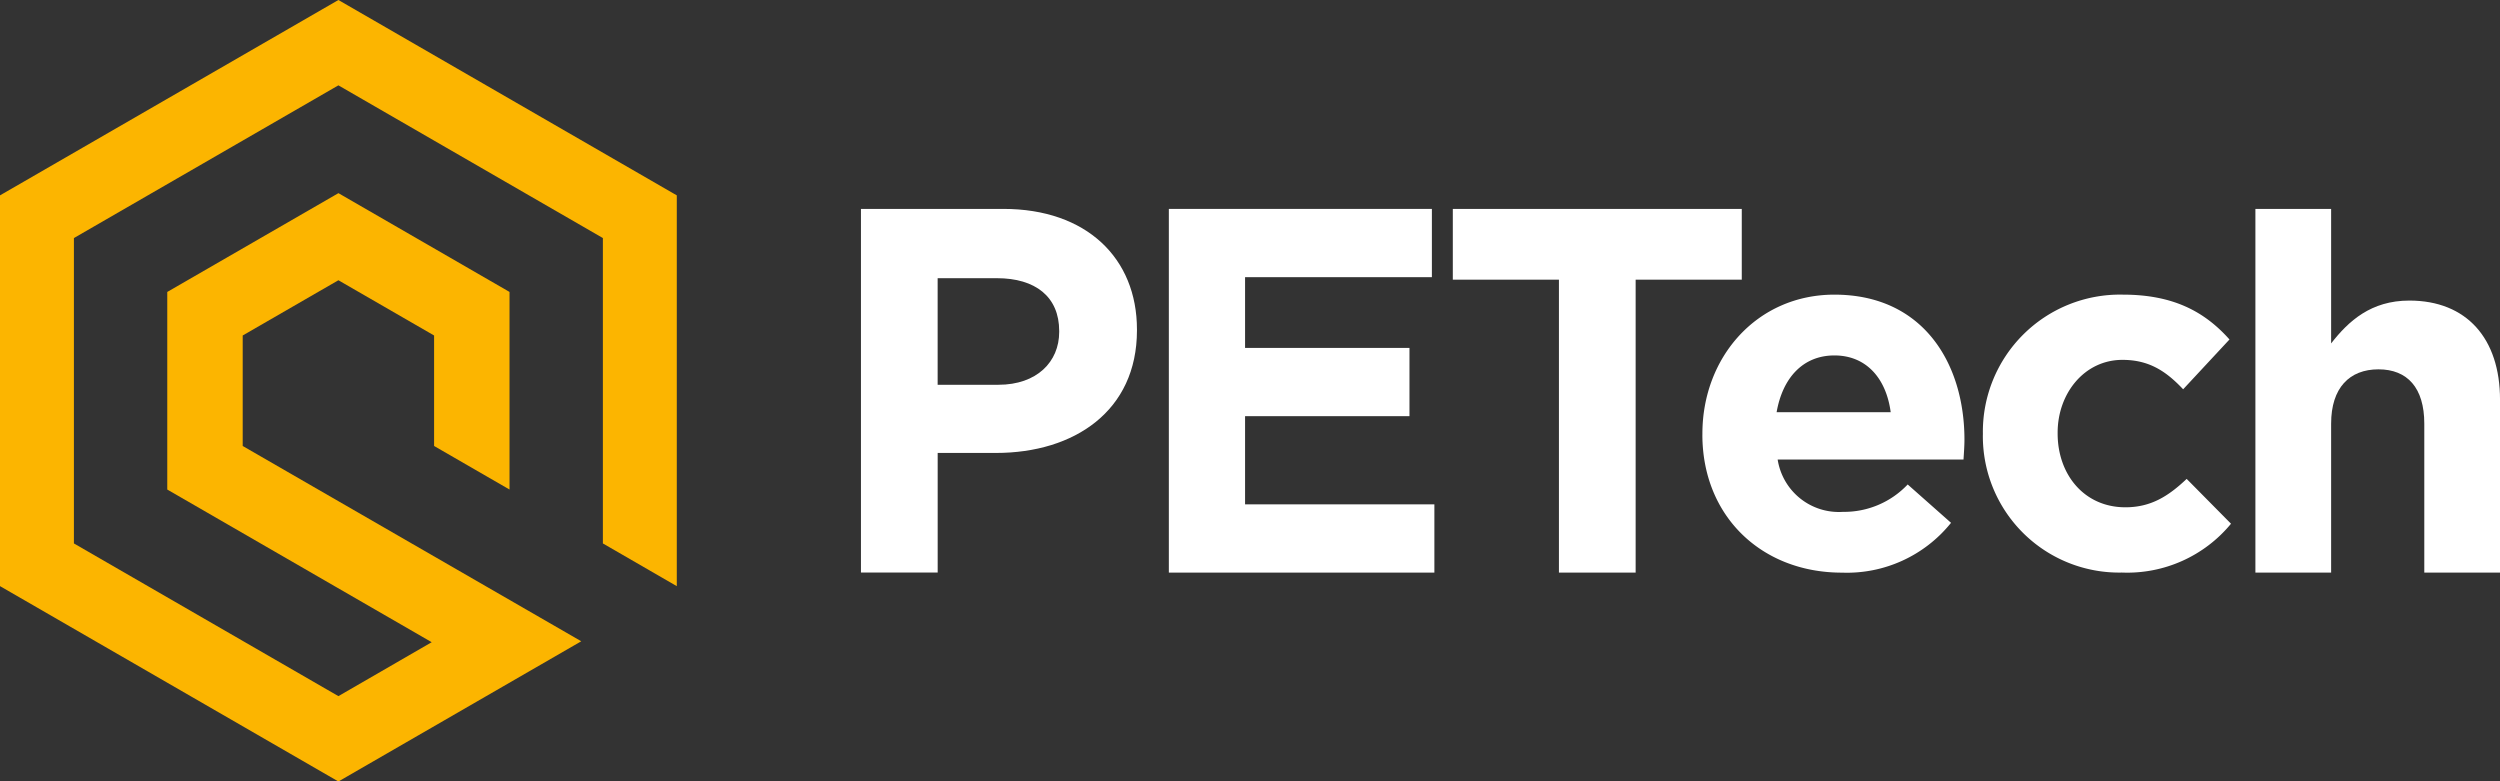
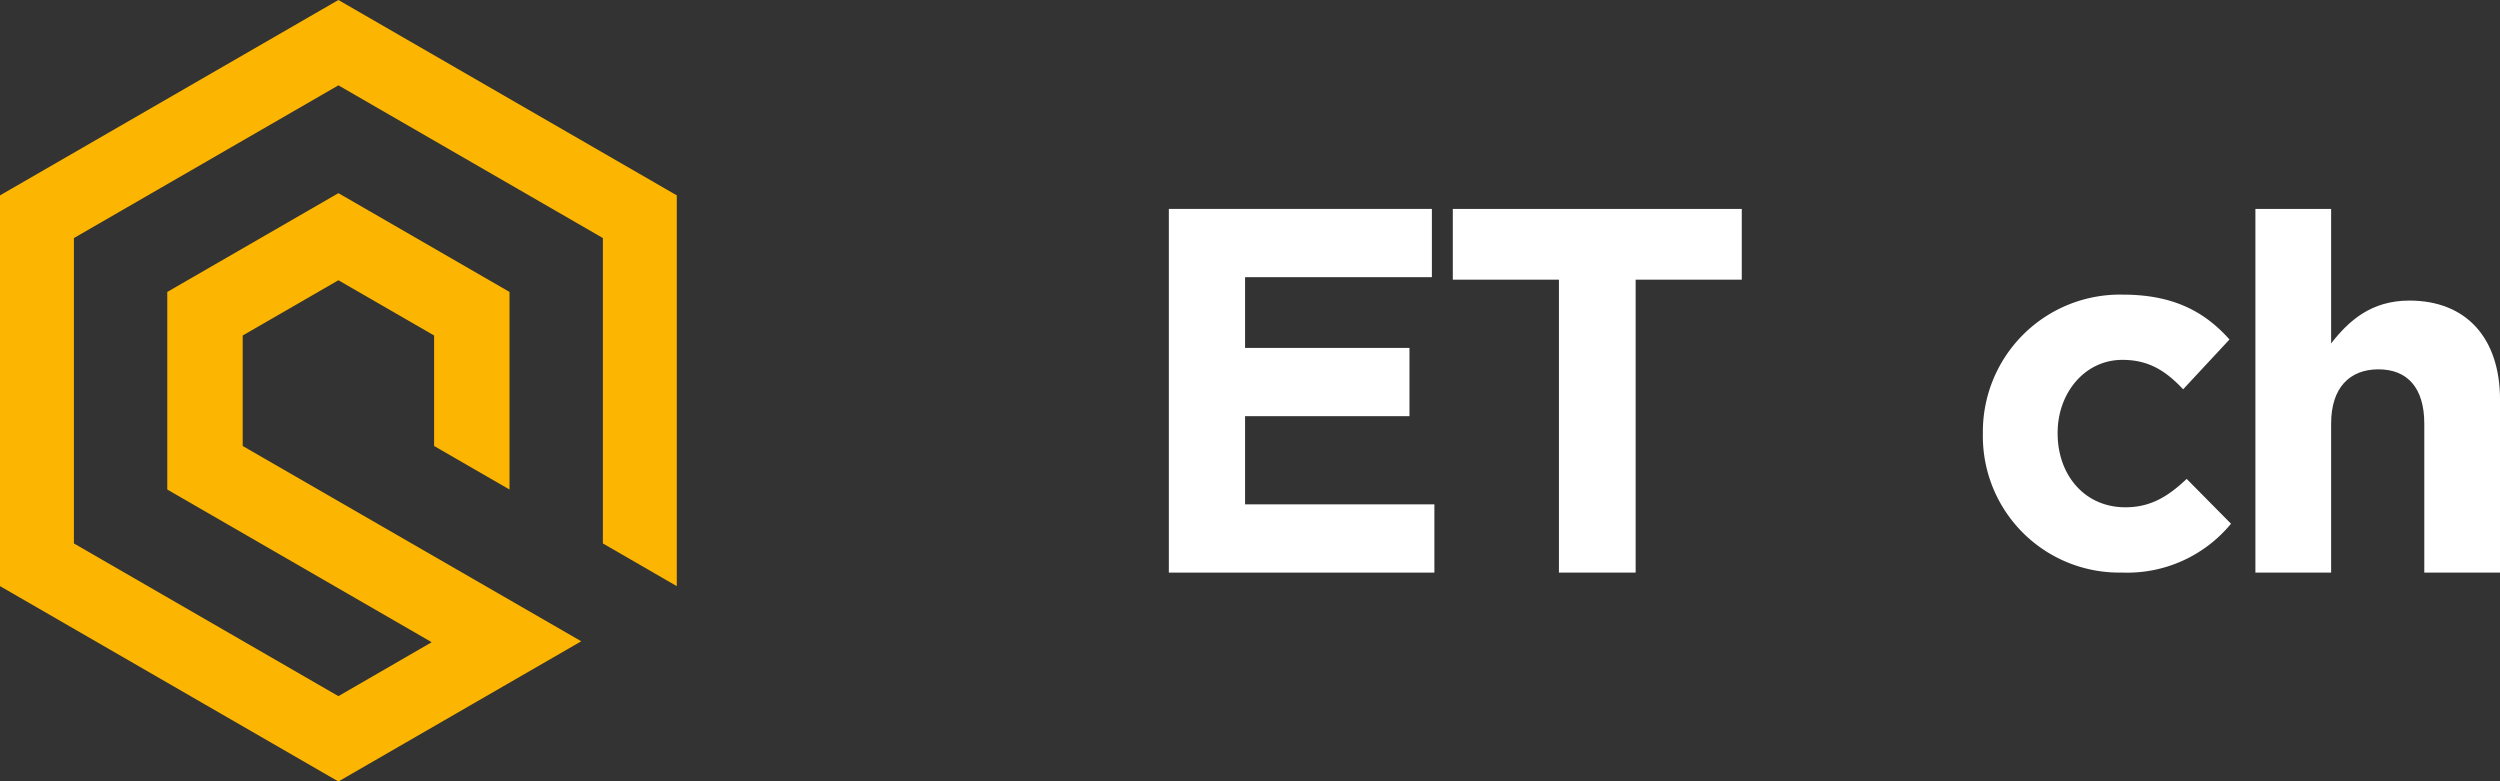
<svg xmlns="http://www.w3.org/2000/svg" id="logo_footer" data-name="logo footer" width="263.41" height="82.341" viewBox="0 0 263.41 82.341">
  <rect x="0" y="0" width="263.41" height="82.341" fill="#333333" stroke="none" />
  <g id="type" transform="translate(90.713 22.011)">
-     <path id="type_CompoundPathItem_" data-name="type CompoundPathItem " d="M121.043,29.37h15.013c8.766,0,14.068,5.2,14.068,12.7v.1c0,8.5-6.614,12.913-14.855,12.913h-6.142v12.6h-8.084ZM135.531,47.9c4.042,0,6.4-2.415,6.4-5.564v-.1c0-3.622-2.52-5.565-6.561-5.565h-6.246V47.9Z" transform="translate(-121.043 -29.37)" fill="#fff" />
    <g id="Group_179016" data-name="Group 179016" transform="translate(32.441 0.001)">
      <path id="type_PathItem_" data-name="type PathItem " d="M164.33,29.371h27.715v7.192H172.361v7.454h17.322v7.191H172.361V60.5h19.947v7.191H164.33Z" transform="translate(-164.33 -29.371)" fill="#fff" />
    </g>
    <g id="Group_179017" data-name="Group 179017" transform="translate(62.361 0)">
      <path id="type_PathItem_-2" data-name="type PathItem -2" d="M215.435,36.824H204.254V29.371H234.7v7.454H223.518V67.69h-8.083Z" transform="translate(-204.254 -29.371)" fill="#fff" />
    </g>
-     <path id="type_CompoundPathItem_-2" data-name="type CompoundPathItem -2" d="M239.345,56.168v-.1c0-8.031,5.722-14.645,13.91-14.645,9.4,0,13.7,7.3,13.7,15.276,0,.63-.052,1.365-.1,2.1h-19.58a6.526,6.526,0,0,0,6.877,5.511,9.22,9.22,0,0,0,6.824-2.887l4.566,4.042a14.073,14.073,0,0,1-11.5,5.249c-8.451,0-14.7-5.932-14.7-14.54m19.842-2.362c-.473-3.57-2.572-5.984-5.932-5.984-3.307,0-5.459,2.362-6.088,5.984Z" transform="translate(-150.686 -32.389)" fill="#fff" />
    <g id="Group_179018" data-name="Group 179018" transform="translate(118.211 9.029)">
      <path id="type_PathItem_-3" data-name="type PathItem -3" d="M278.779,56.167v-.1a14.444,14.444,0,0,1,14.749-14.645c5.3,0,8.609,1.784,11.233,4.724l-4.882,5.249c-1.784-1.889-3.569-3.1-6.4-3.1-3.989,0-6.824,3.517-6.824,7.664v.1c0,4.3,2.783,7.769,7.139,7.769,2.677,0,4.515-1.155,6.456-2.992l4.672,4.724a14.165,14.165,0,0,1-11.5,5.145,14.366,14.366,0,0,1-14.645-14.54" transform="translate(-278.778 -41.418)" fill="#fff" />
    </g>
    <g id="Group_179019" data-name="Group 179019" transform="translate(146.925 0.001)">
      <path id="type_PathItem_-4" data-name="type PathItem -4" d="M317.092,29.371h7.979V43.543c1.837-2.362,4.2-4.514,8.241-4.514,6.037,0,9.554,3.989,9.554,10.446V67.689h-7.979V51.995c0-3.779-1.784-5.721-4.829-5.721s-4.987,1.942-4.987,5.721V67.689h-7.979Z" transform="translate(-317.092 -29.371)" fill="#fff" />
    </g>
  </g>
  <g id="Group_179020" data-name="Group 179020" transform="translate(0 0)">
    <path id="logoMark" d="M35.655,0,0,20.585V61.756L35.655,82.341,61.243,67.567,25.572,46.991V35.349l10.083-5.821,10.083,5.821V46.991l7.948,4.589V30.76L35.658,20.351,17.624,30.76V51.58L45.486,67.666l-9.831,5.682L7.788,57.259V25.082L35.655,8.992,63.522,25.082V57.259l7.788,4.5V20.585Z" transform="translate(0 0)" fill="#fcb500" />
  </g>
</svg>